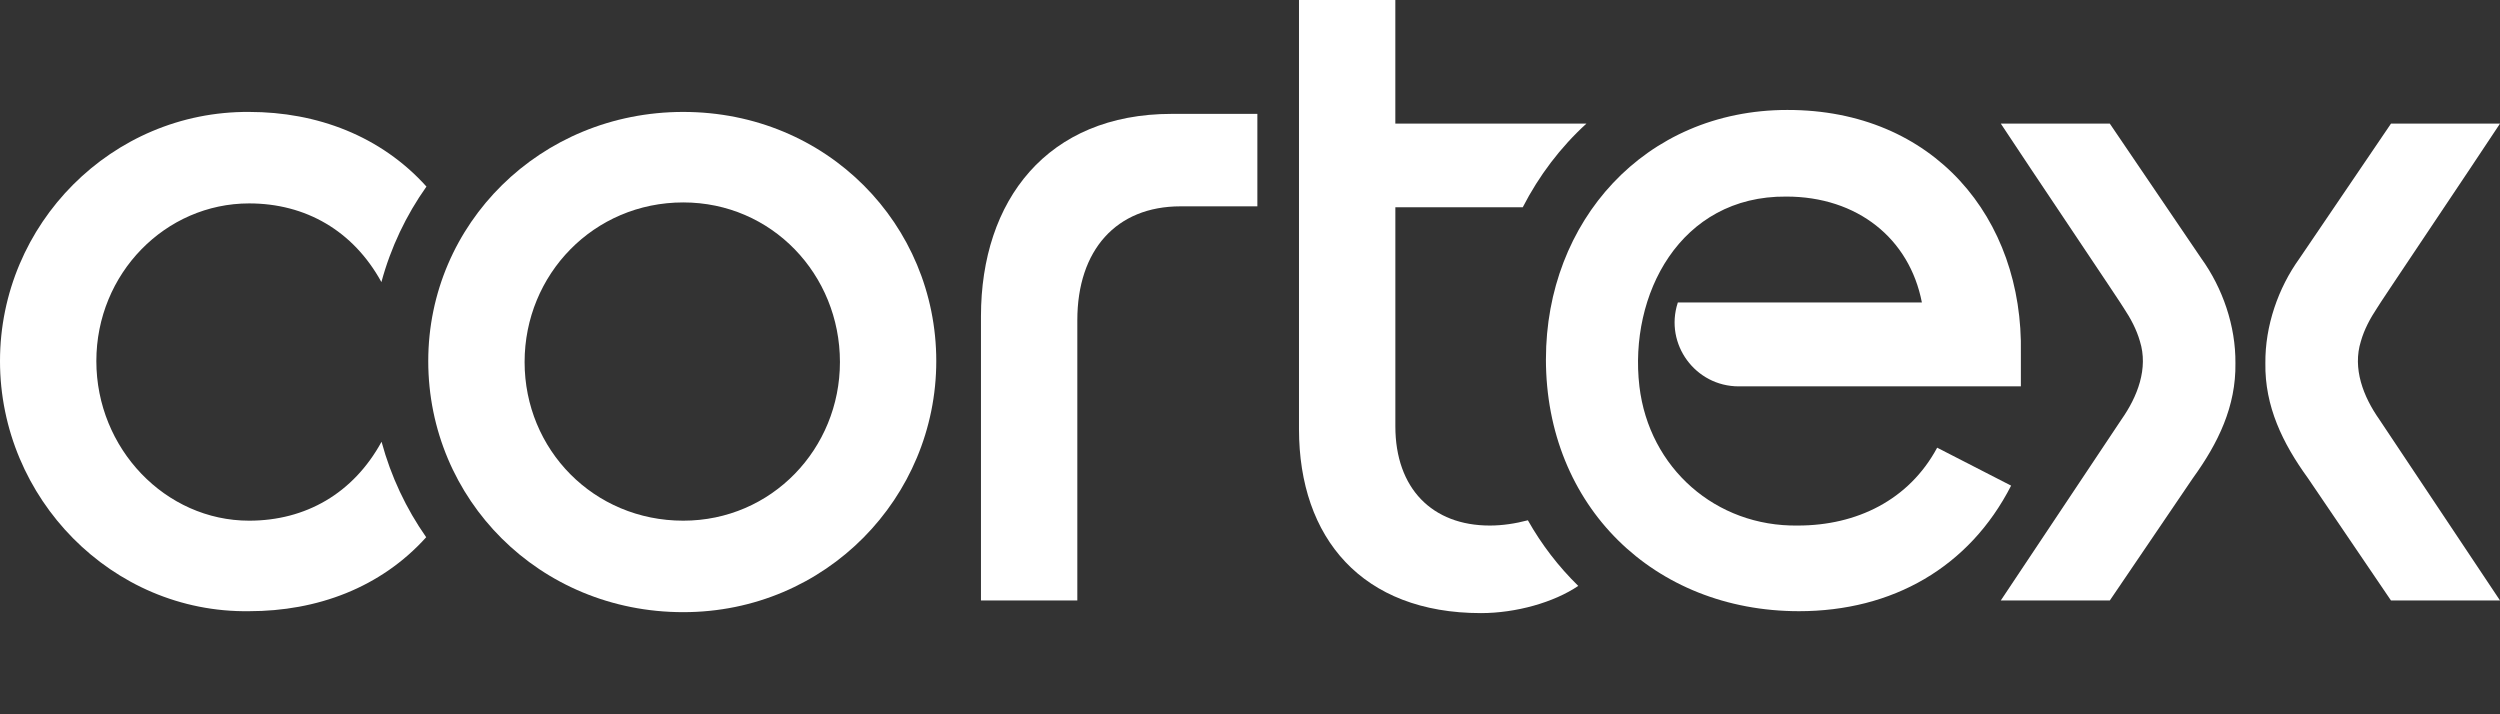
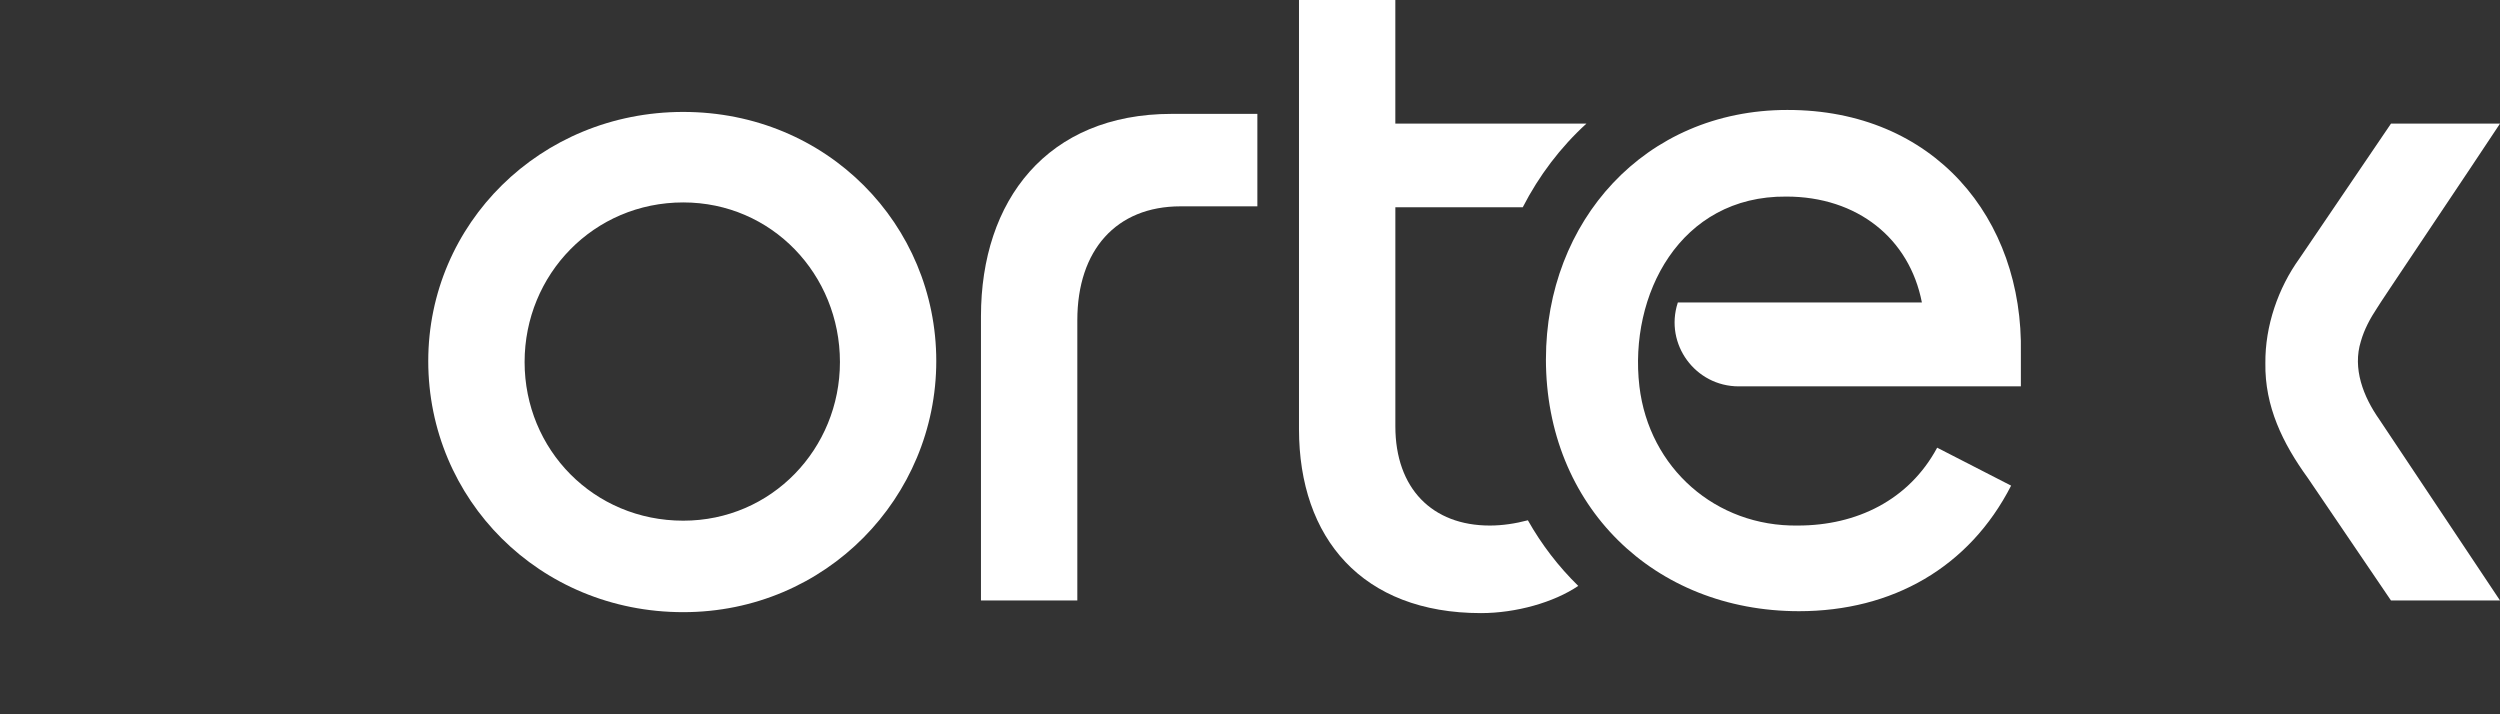
<svg xmlns="http://www.w3.org/2000/svg" id="Layer_1" data-name="Layer 1" viewBox="0 0 1321.35 377.56">
  <rect x="0" y="0" width="1321.35" height="377.56" fill="#333333" stroke="none" />
  <g id="logotext">
-     <path d="M201.69,233.56l-.05-.03c-14.92,27.26-40.12,41.67-69.96,41.67-44.24,0-80.76-38.07-80.76-84.36s36.52-83.33,80.76-83.33c29.8,0,54.98,14.38,69.91,41.58,4.95-18.3,13.08-35.34,23.81-50.48-24.13-26.77-57.84-39.45-93.72-39.45C59.15,58.64,0,118.31,0,190.84s59.15,133.23,131.68,132.2c35.81,0,69.46-12.32,93.58-39.09-10.6-15.13-18.64-32.13-23.57-50.39Z" fill="#fff" stroke-width="0" />
    <path d="M226.35,190.84c0-72.53,59.15-131.68,134.77-131.68,76.13,0,133.74,59.67,133.74,131.68s-58.13,132.71-133.74,132.71c-76.13,0-134.77-59.67-134.77-132.71ZM443.94,191.35c0-46.29-36.01-84.36-82.82-84.36-47.32,0-83.85,38.06-83.85,84.36s36.52,83.85,83.85,83.85c46.81,0,82.82-38.07,82.82-83.85Z" fill="#fff" stroke-width="0" />
    <path d="M518.48,317.38v-150.2c0-61.21,34.98-106.99,100.82-106.99,15.95,0,34.13,0,45.27,0v48.87c-11.89,0-26.74,0-40.64,0-33.95,0-54.52,23.15-54.52,60.18v148.14h-50.93Z" fill="#fff" stroke-width="0" />
    <path d="M807.54,274.99c-6.65,1.76-13.52,2.78-20.14,2.78-30.35,0-49.9-19.55-49.9-52.47v-115.74h67.33c8.61-16.77,19.97-31.74,33.67-44.24h-101.01s0-65.33,0-65.33h-50.92v226.84c0,57.61,33.43,97.22,96.19,97.22,18.5,0,38.54-5.65,51.41-14.38-10.4-10.17-19.36-21.8-26.63-34.69Z" fill="#fff" stroke-width="0" />
    <path d="M817.08,189.81c0,77.67,57.1,133.23,133.74,133.23,49.38,0,90.02-23.15,112.14-66.36l-39.09-20.06c-14.92,27.78-42.69,41.15-73.56,41.15-43.45.68-78.7-30.38-83.82-73.57-5.64-48.29,21.36-100.78,77.65-100.3,37.58,0,65.1,22.18,71.65,55.96h-128.98c-.03.08-.06.17-.08.26-7.02,21.79,9.34,44.09,32.23,44.09h149.15c0-4.43,0-12.61,0-17.45,1.45-71.49-46.07-128.76-123.45-128.64-75.61,0-127.57,59.15-127.57,131.68Z" fill="#fff" stroke-width="0" />
-     <path d="M1057.49,317.38c14.47-21.72,63.03-94.53,63.78-95.66,8.48-12.06,14.28-26.96,9.75-41.39-1.8-6.25-4.85-11.97-8.55-17.54-.31-.89-50.8-75.89-64.97-97.46h57.61c13.03,19.18,38.43,56.63,48.35,71.23,11.3,15.67,18.23,35.7,18.05,55.37.36,22.83-9.12,42.33-22.46,60.74-12.6,18.54-31.26,46.07-43.93,64.71h-57.61Z" fill="#fff" stroke-width="0" />
    <path d="M1263.73,317.38c-12.67-18.64-31.33-46.17-43.93-64.71-13.35-18.41-22.82-37.91-22.46-60.74-.18-19.66,6.75-39.69,18.05-55.37,9.92-14.6,35.32-52.05,48.35-71.23h57.61c-14.18,21.57-64.66,96.56-64.97,97.46-3.7,5.58-6.76,11.29-8.55,17.54-4.53,14.43,1.27,29.32,9.75,41.39.75,1.13,49.3,73.94,63.78,95.66h-57.61Z" fill="#fff" stroke-width="0" />
  </g>
</svg>